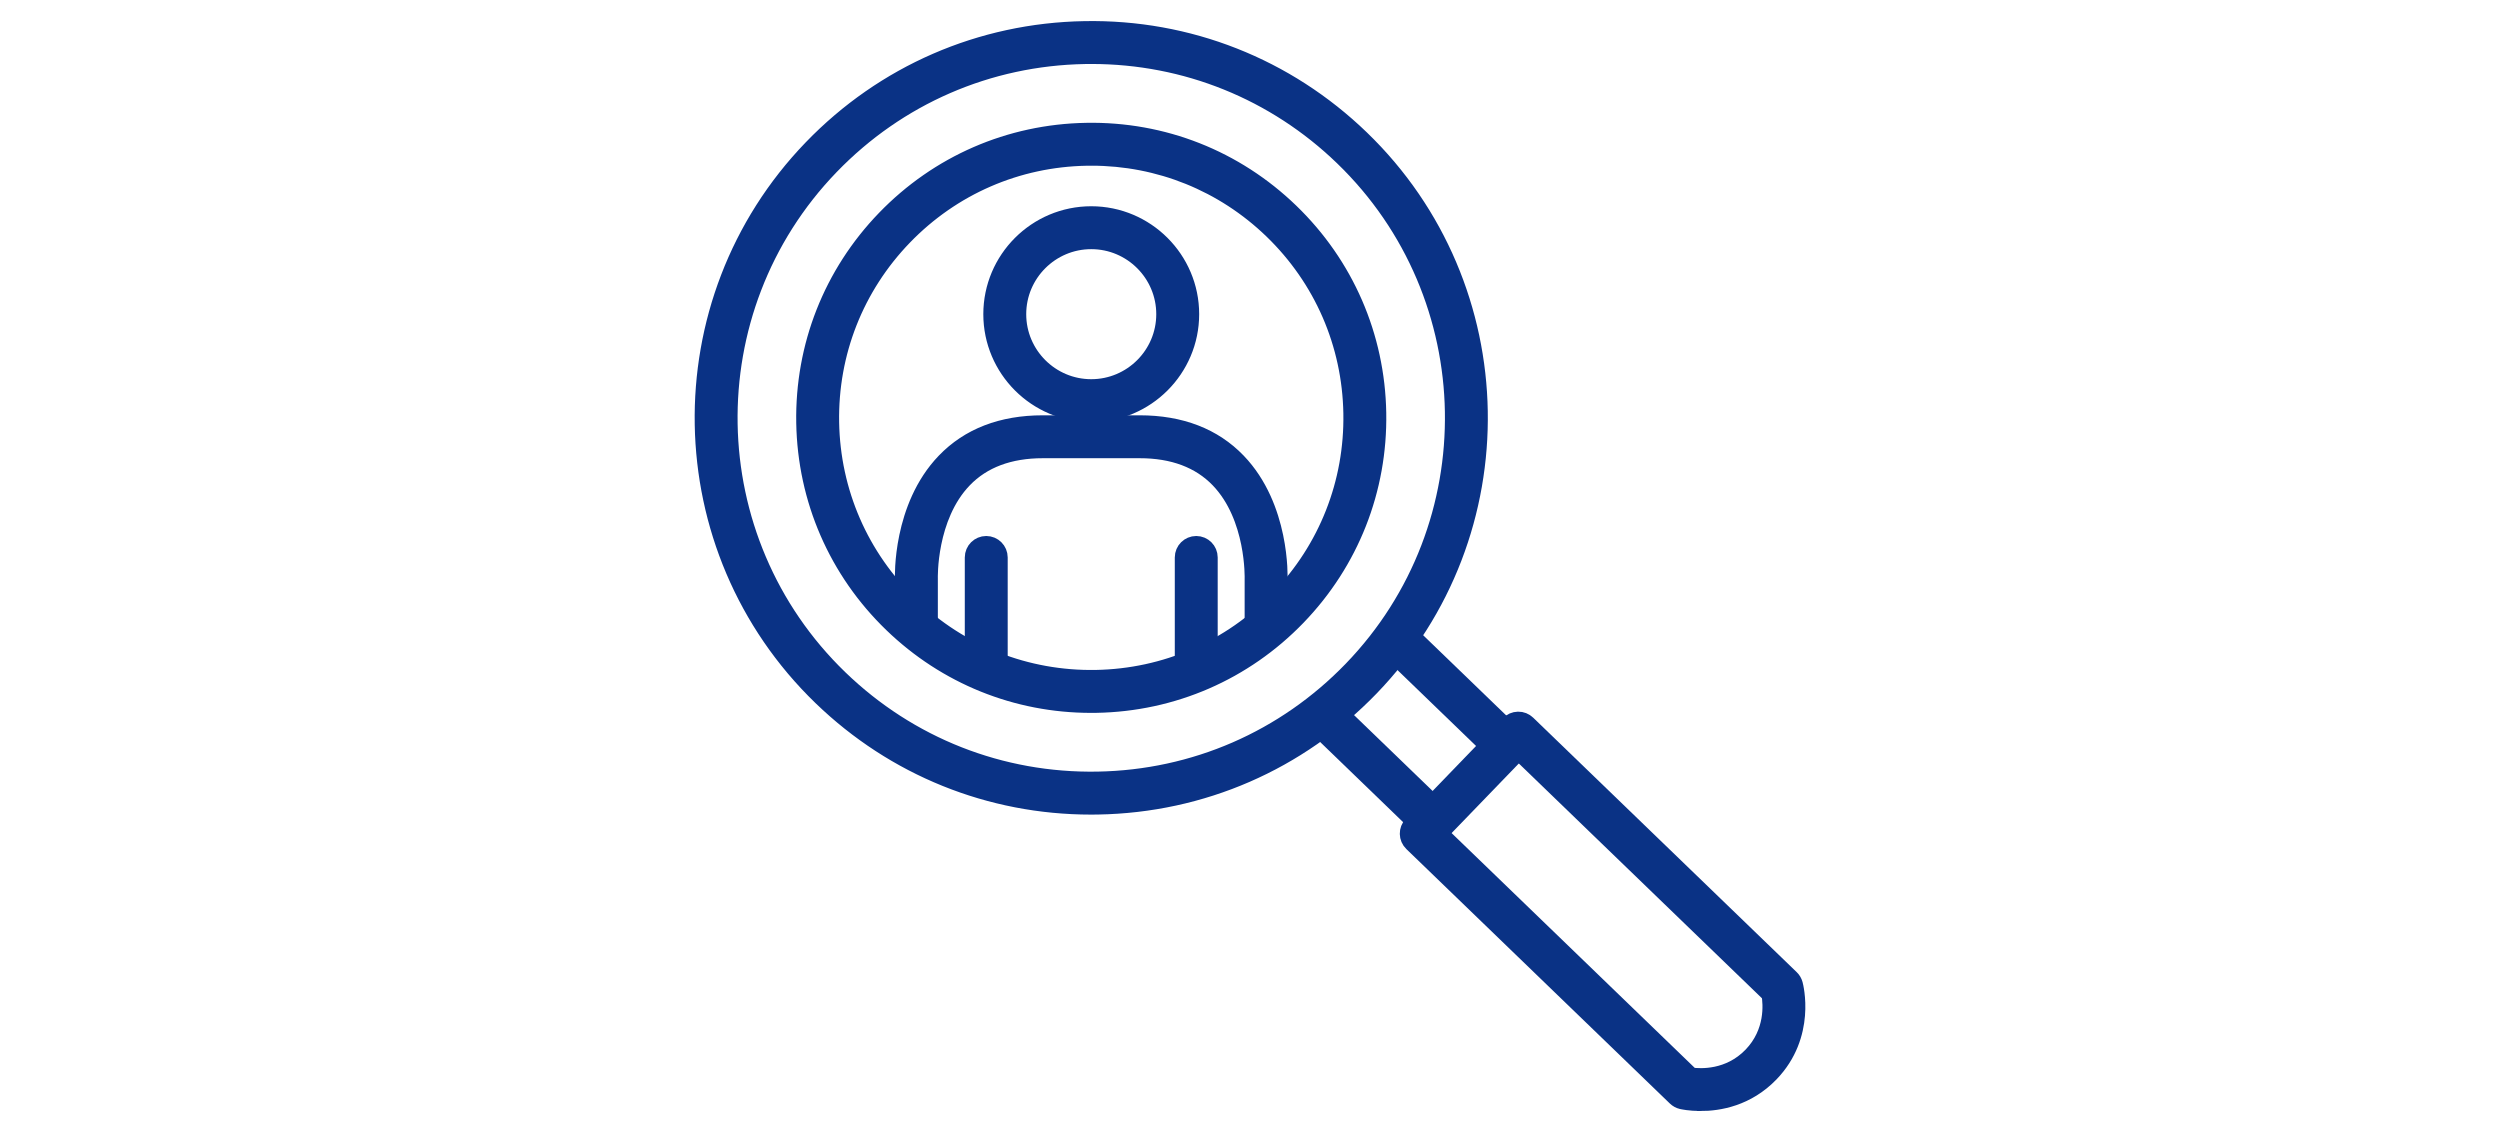
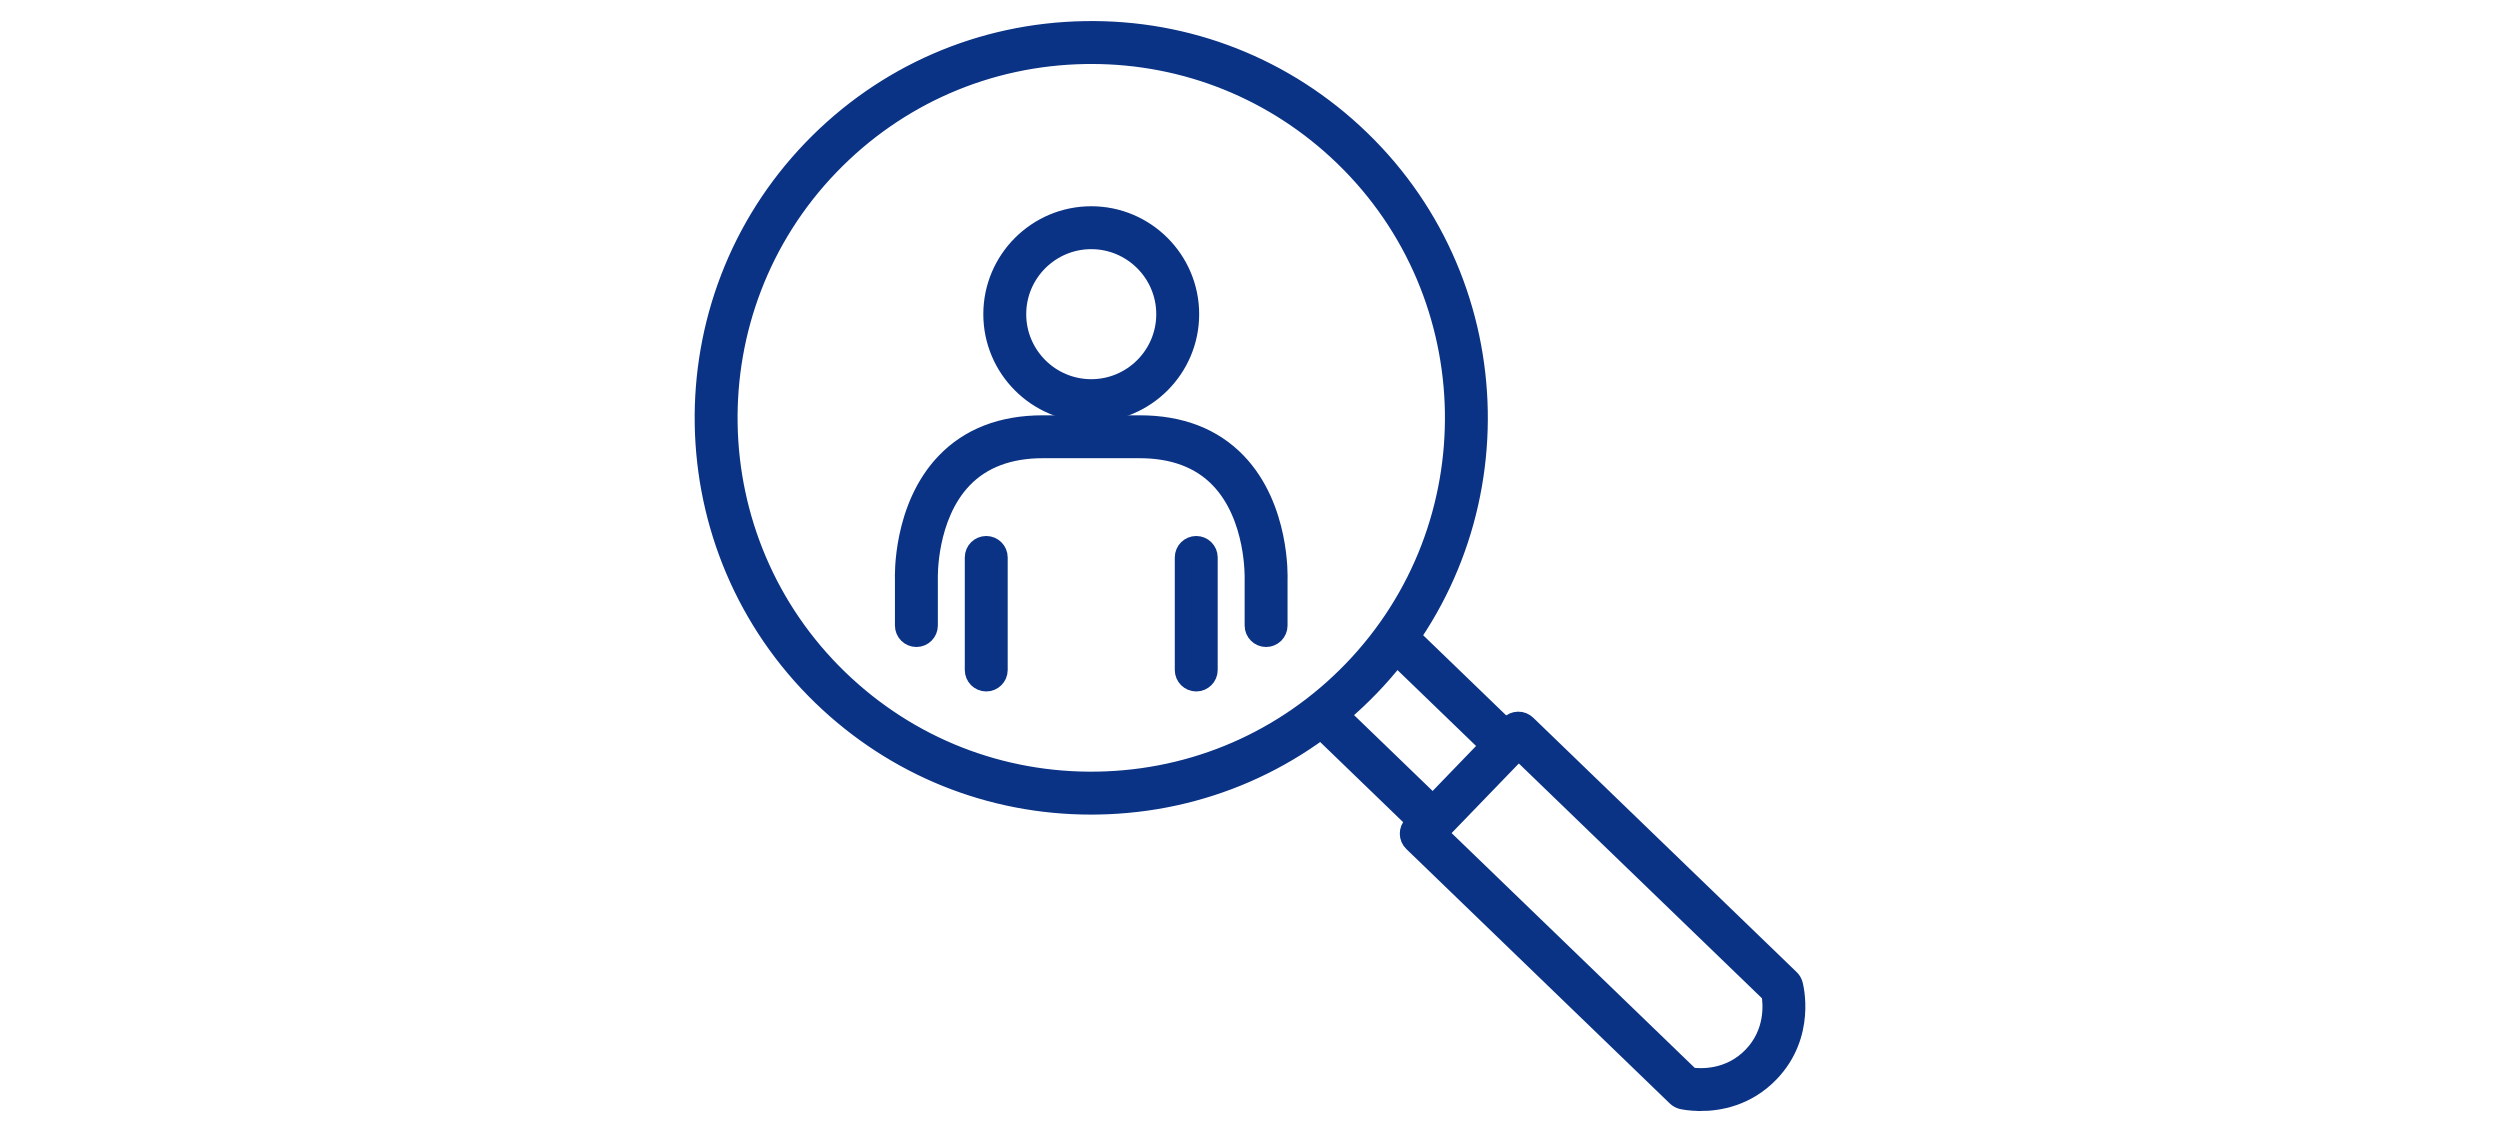
<svg xmlns="http://www.w3.org/2000/svg" id="_レイヤー_1" data-name="レイヤー_1" viewBox="0 0 185 83.774">
  <defs>
    <style>
      .cls-1 {
        fill: none;
      }

      .cls-2 {
        fill: #0a3285;
        stroke: #0a3285;
        stroke-miterlimit: 10;
        stroke-width: 1.233px;
      }
    </style>
  </defs>
  <g>
    <g>
      <path class="cls-2" d="M80.752,30.619c-4.064,0-7.37-3.306-7.37-7.37s3.306-7.37,7.37-7.37,7.37,3.306,7.37,7.37-3.306,7.37-7.37,7.37ZM80.752,17.821c-2.993,0-5.428,2.435-5.428,5.428s2.435,5.428,5.428,5.428,5.428-2.435,5.428-5.428-2.435-5.428-5.428-5.428Z" />
      <path class="cls-2" d="M93.691,47.261c-.536,0-.971-.435-.971-.971v-3.422c.002-.083.136-4.61-2.537-7.383-1.403-1.455-3.37-2.194-5.844-2.194h-7.173c-2.475,0-4.441.738-5.844,2.194-2.673,2.773-2.539,7.3-2.538,7.346v3.459c0,.536-.434.971-.971.971s-.971-.435-.971-.971v-3.422c-.008-.179-.176-5.342,3.071-8.72,1.784-1.857,4.225-2.799,7.253-2.799h7.173c3.029,0,5.469.942,7.253,2.799,3.246,3.379,3.079,8.541,3.07,8.759v3.383c0,.536-.434.971-.97.971Z" />
      <g>
        <path class="cls-2" d="M72.982,50.551c-.536,0-.971-.435-.971-.971v-8.329c0-.536.435-.971.971-.971s.971.435.971.971v8.329c0,.536-.435.971-.971.971Z" />
        <path class="cls-2" d="M88.522,50.551c-.536,0-.971-.435-.971-.971v-8.329c0-.536.435-.971.971-.971s.971.435.971.971v8.329c0,.536-.435.971-.971.971Z" />
      </g>
    </g>
    <path class="cls-2" d="M80.739,59.664c-7.487,0-14.554-2.853-19.954-8.068-11.401-11.01-11.719-29.243-.709-40.644,5.333-5.523,12.498-8.638,20.175-8.772,7.675-.142,14.946,2.729,20.469,8.063,11.401,11.01,11.719,29.243.71,40.644-5.334,5.523-12.498,8.638-20.175,8.772-.171.003-.344.005-.515.005ZM80.765,4.118c-.16,0-.32.001-.48.004-7.158.125-13.839,3.03-18.811,8.179-10.266,10.631-9.969,27.631.661,37.897,5.15,4.973,11.931,7.643,19.086,7.518,7.158-.125,13.839-3.03,18.812-8.179,10.266-10.631,9.969-27.631-.662-37.897-5.034-4.862-11.625-7.522-18.605-7.522Z" />
-     <path class="cls-2" d="M80.742,52.137c-5.526,0-10.743-2.106-14.729-5.955-4.077-3.937-6.376-9.226-6.475-14.892-.099-5.667,2.015-11.033,5.952-15.109,3.937-4.077,9.226-6.377,14.892-6.475,5.679-.103,11.033,2.015,15.109,5.952h0c4.077,3.937,6.376,9.226,6.475,14.892s-2.015,11.033-5.952,15.109c-3.937,4.077-9.226,6.377-14.892,6.475-.127.002-.254.003-.38.003ZM80.761,11.645c-.115,0-.23.001-.345.003-5.148.09-9.952,2.179-13.529,5.882-3.577,3.704-5.497,8.578-5.407,13.726.09,5.148,2.179,9.952,5.883,13.529,3.704,3.576,8.58,5.494,13.726,5.407,5.148-.09,9.952-2.179,13.529-5.882,3.577-3.704,5.497-8.578,5.407-13.726-.09-5.148-2.179-9.952-5.882-13.529h0c-3.621-3.496-8.361-5.41-13.381-5.41Z" />
    <g>
      <path class="cls-2" d="M106.052,61.748c-.243,0-.486-.091-.675-.273l-8.033-7.758c-.386-.373-.397-.988-.024-1.373.373-.386.987-.397,1.373-.024l8.033,7.758c.386.373.397.988.024,1.373-.191.197-.445.297-.699.297Z" />
      <path class="cls-2" d="M111.474,56.134c-.243,0-.486-.091-.675-.273l-8.033-7.758c-.386-.373-.397-.988-.024-1.373s.987-.397,1.373-.024l8.033,7.758c.386.373.397.988.024,1.373-.191.197-.445.297-.699.297Z" />
    </g>
    <path class="cls-2" d="M125.843,81.598c-.796,0-1.335-.121-1.392-.134-.17-.04-.327-.125-.453-.247l-19.5-18.831c-.386-.373-.397-.988-.024-1.373l7.181-7.436c.179-.185.424-.292.682-.297.262-.007.506.094.692.273l19.5,18.831c.126.121.217.275.263.444.041.152.984,3.764-1.78,6.626-1.737,1.799-3.821,2.145-5.168,2.145ZM125.134,79.613c.712.097,2.822.207,4.479-1.509,1.657-1.716,1.473-3.821,1.352-4.529l-18.587-17.95-5.831,6.038,18.587,17.95Z" />
  </g>
  <rect class="cls-1" width="185" height="83.774" />
</svg>